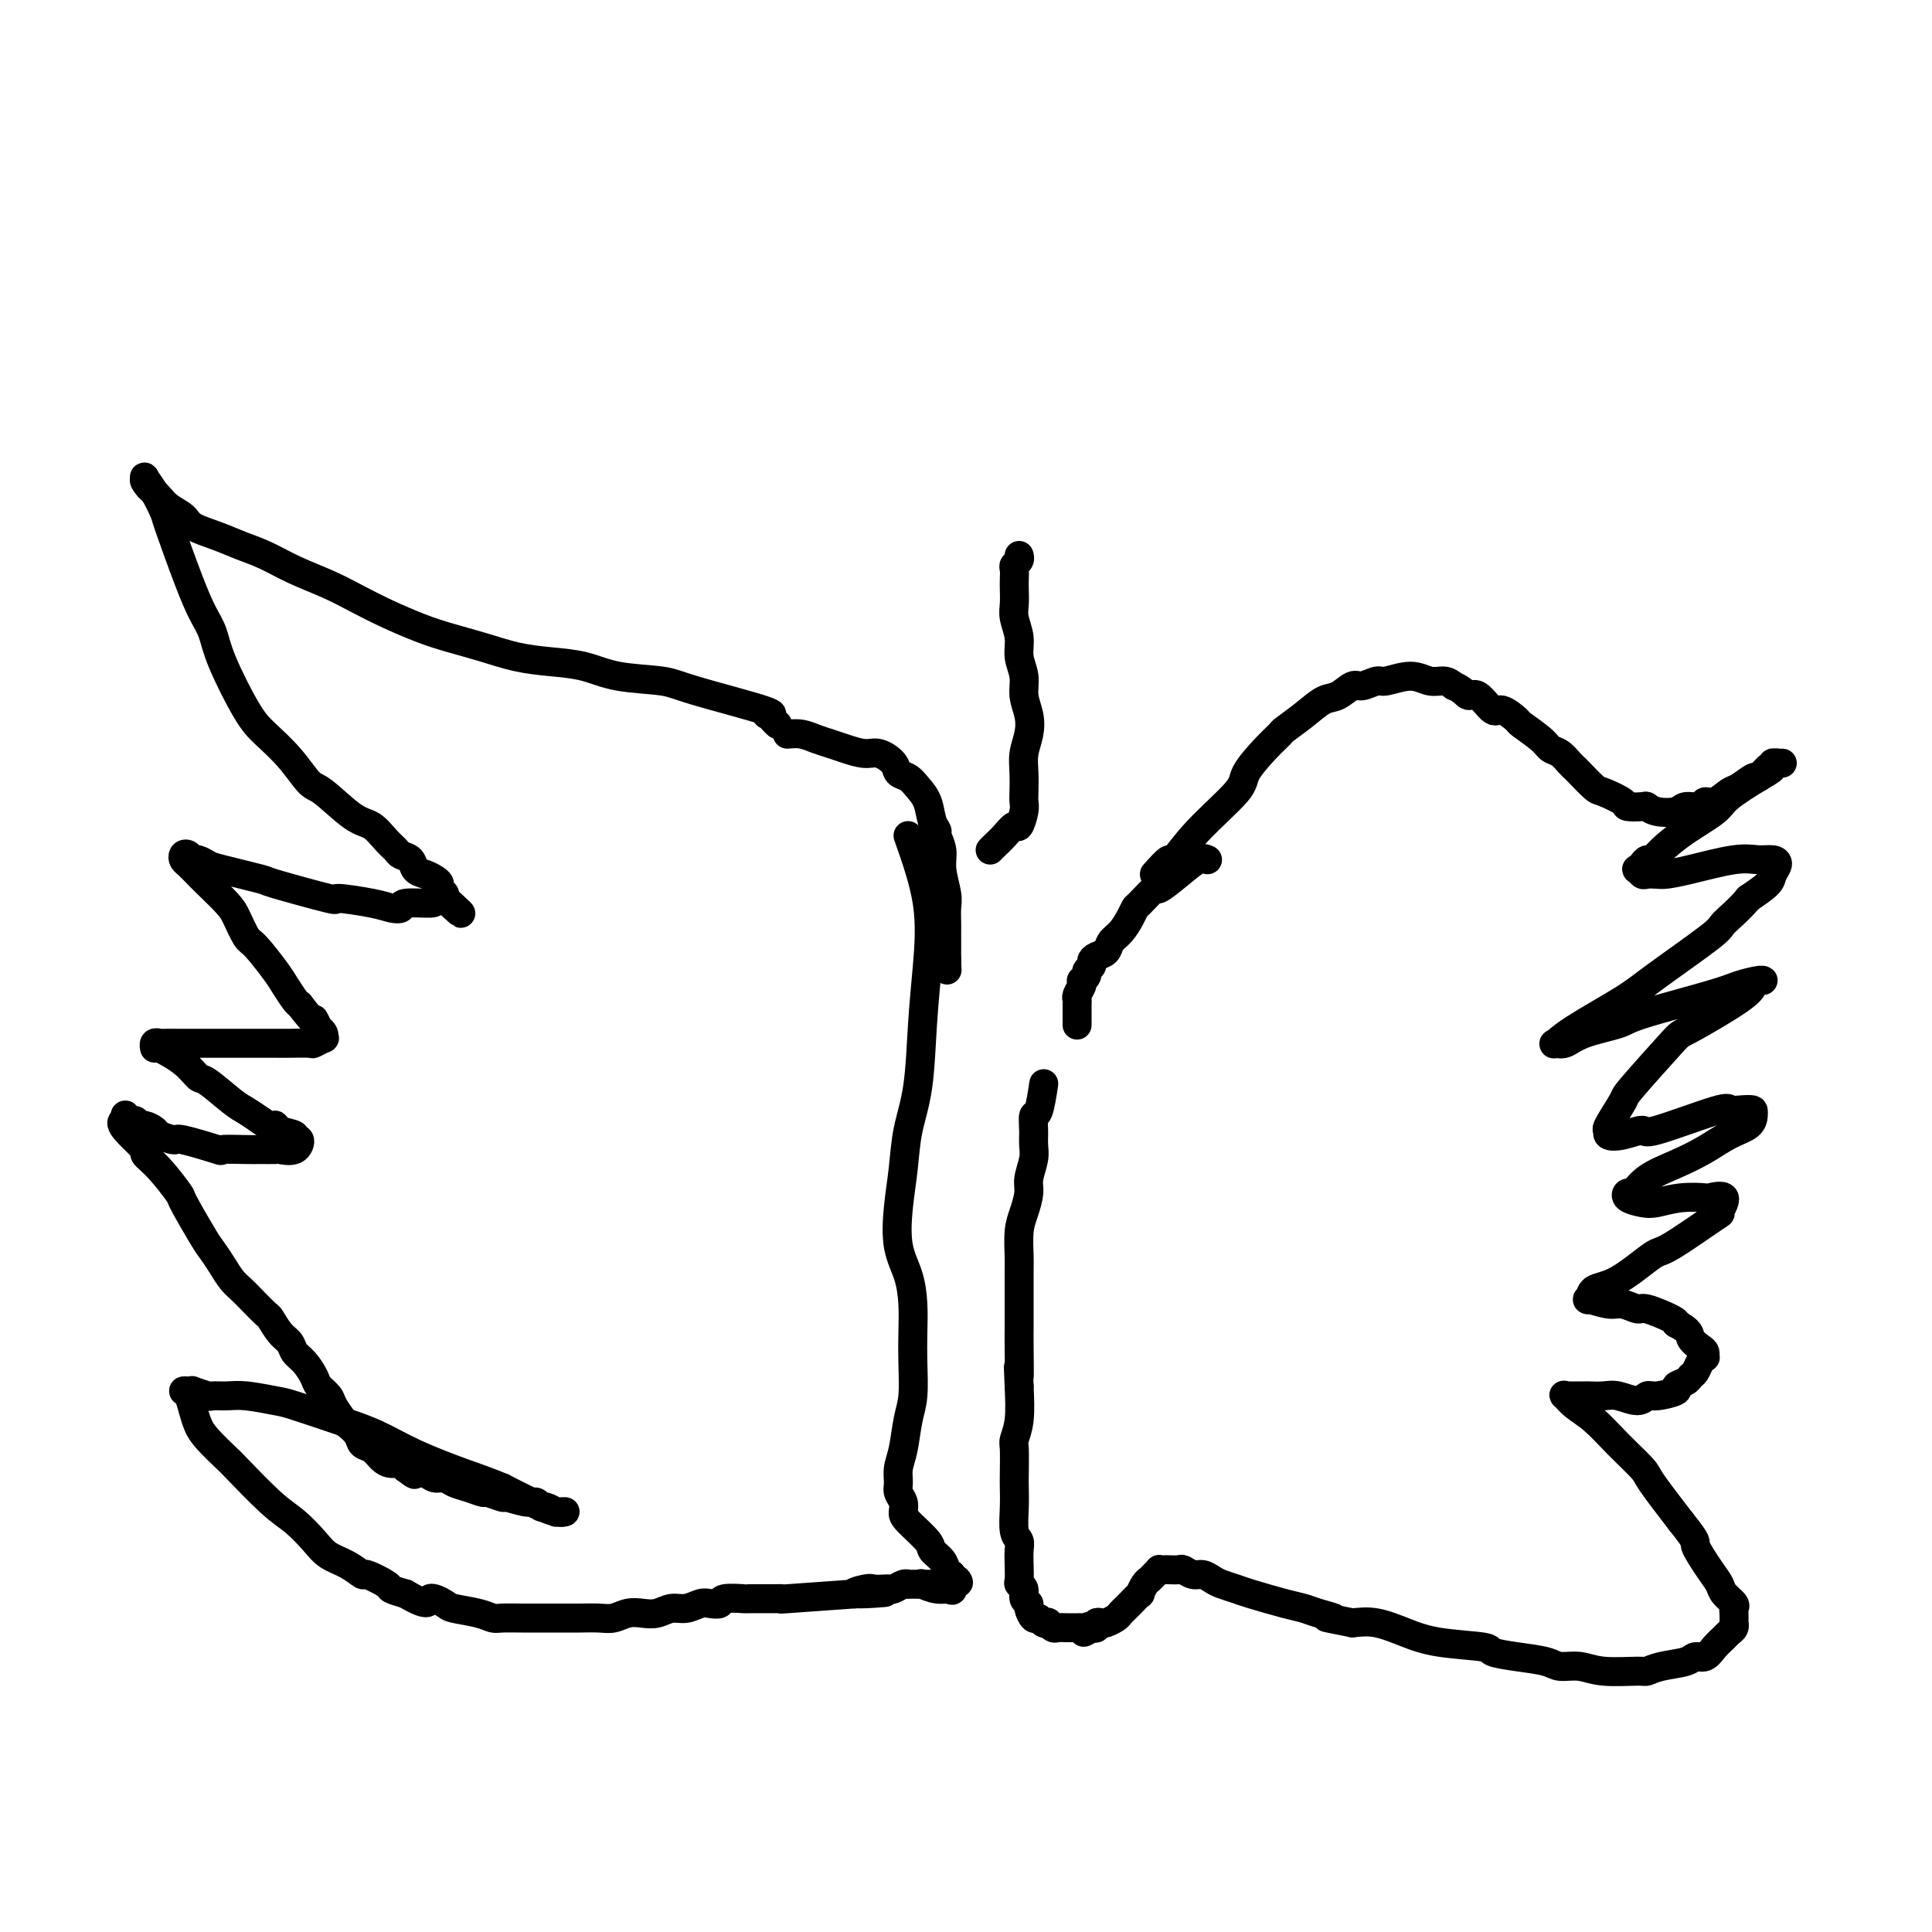
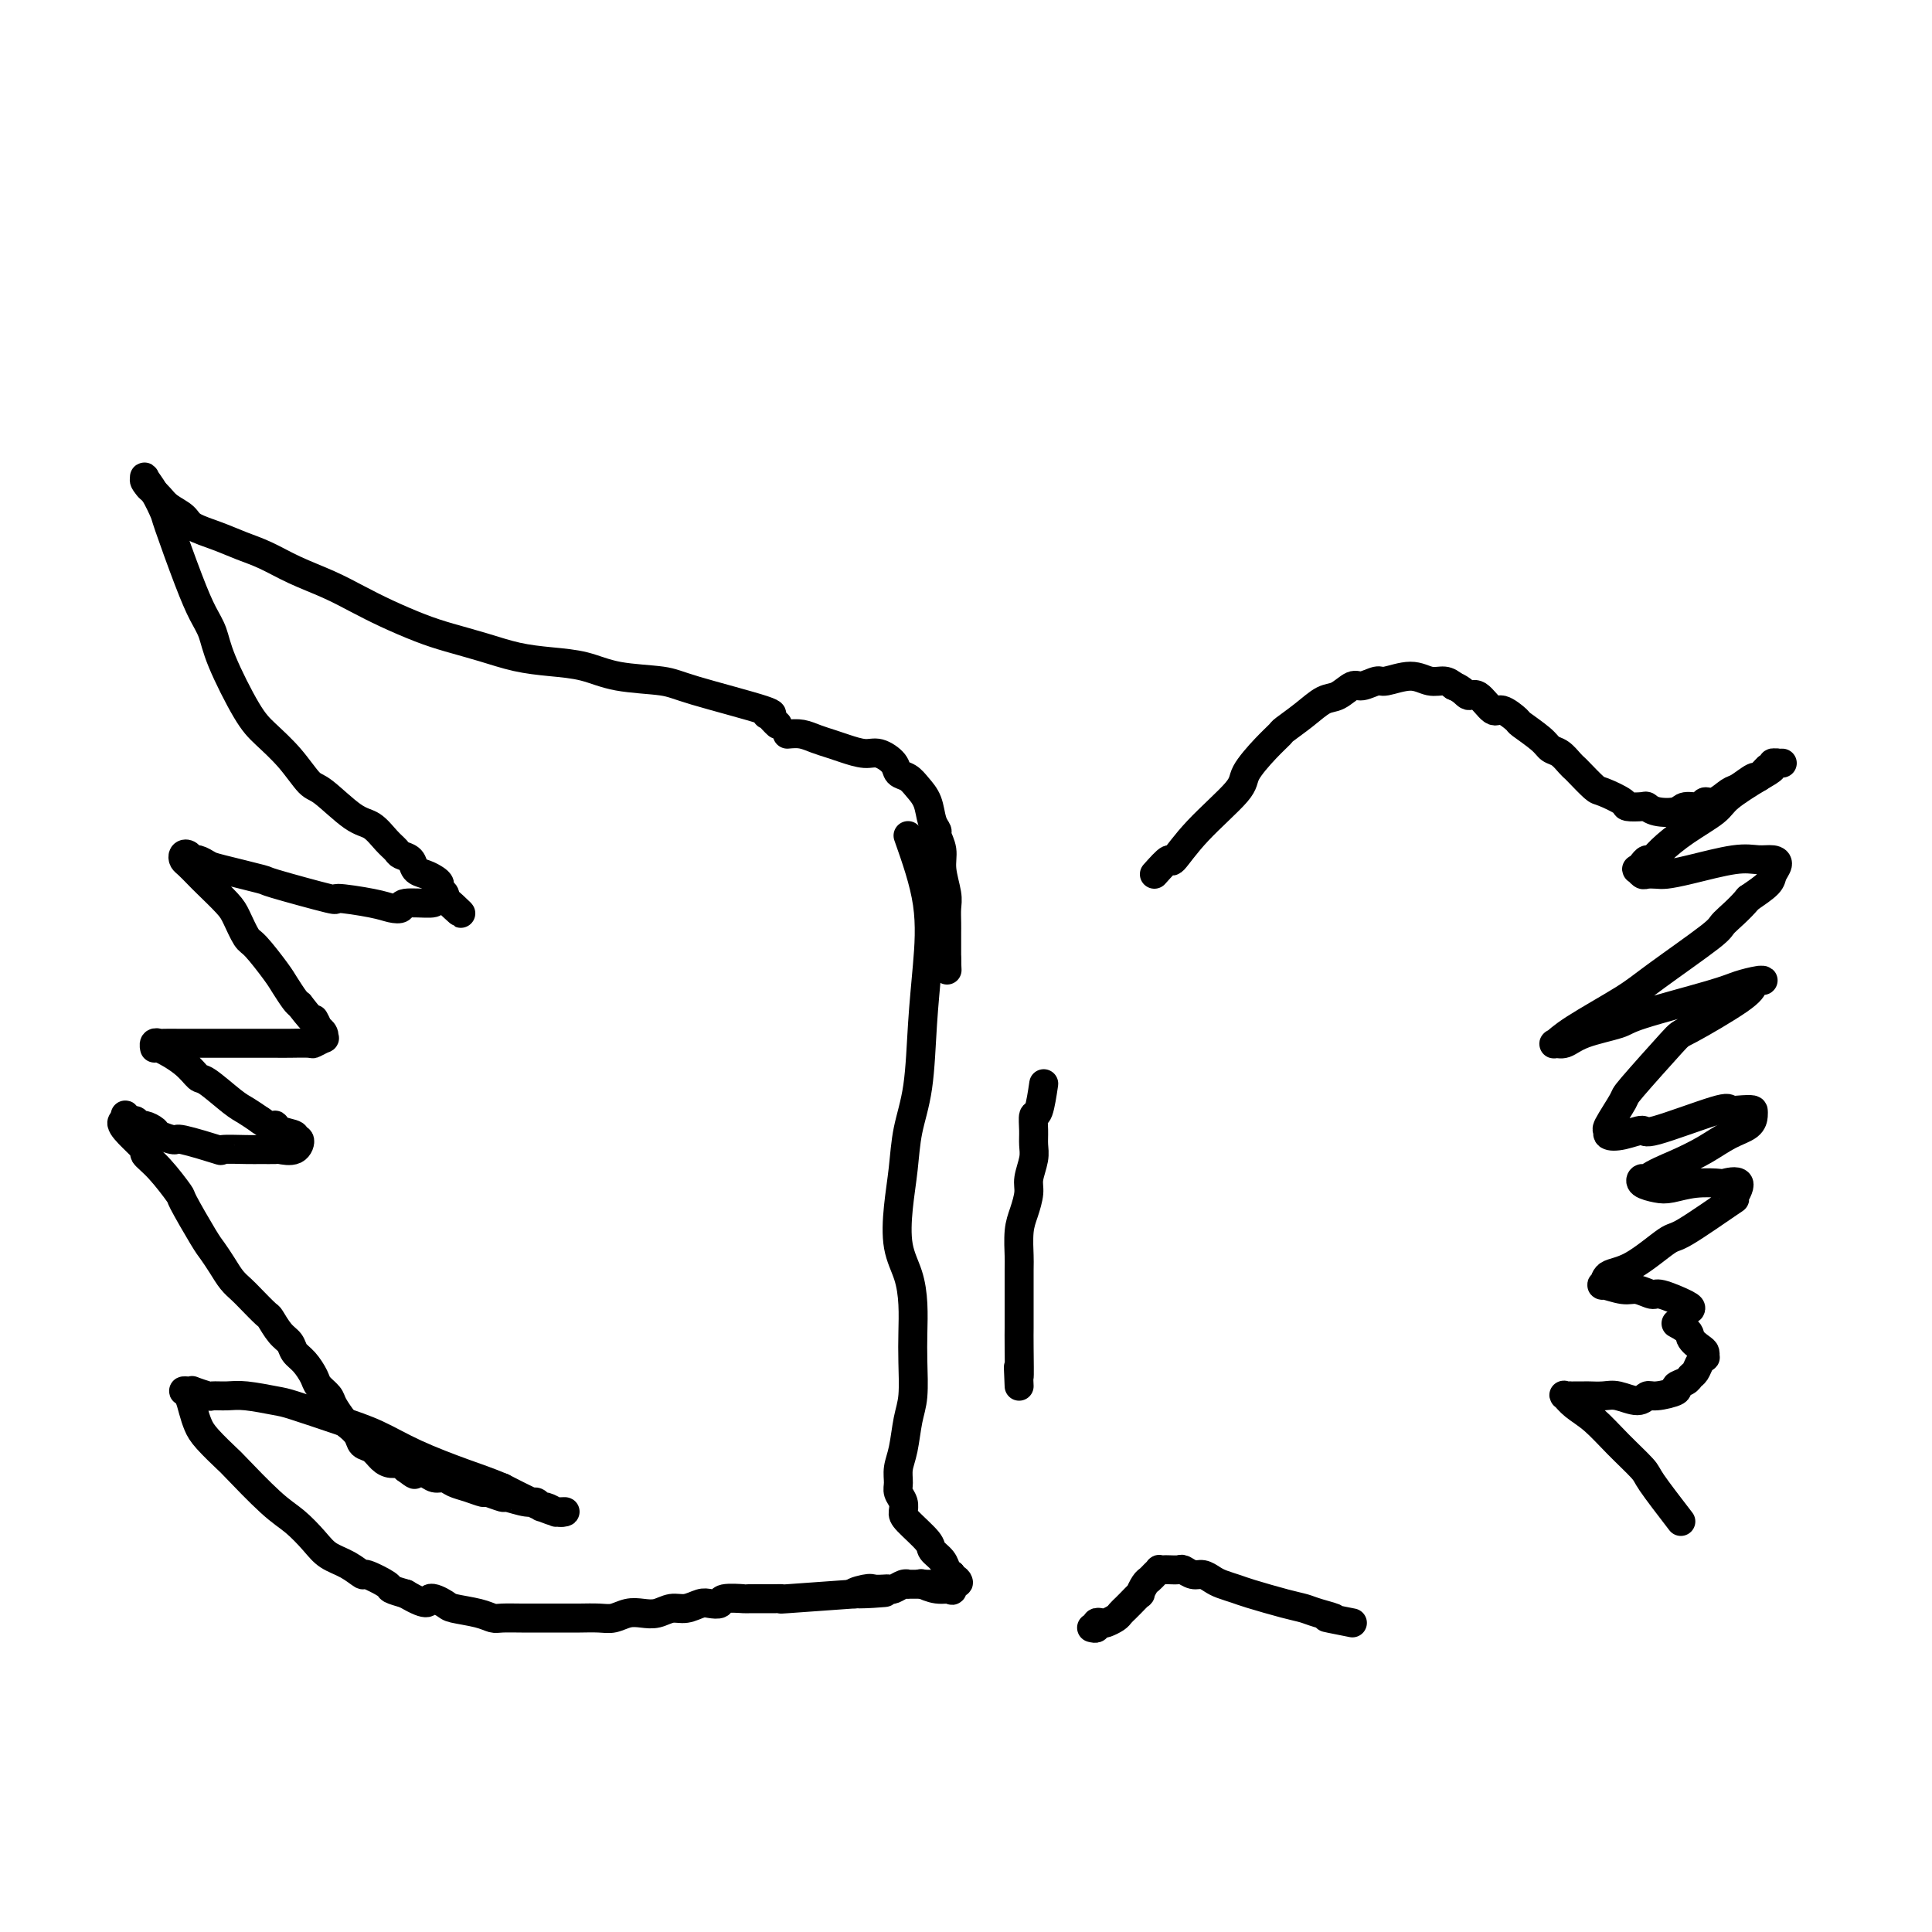
<svg xmlns="http://www.w3.org/2000/svg" viewBox="0 0 400 400" version="1.1">
  <g fill="none" stroke="#000000" stroke-width="6" stroke-linecap="round" stroke-linejoin="round">
    <path d="M161,150c-0.329,-0.309 -0.658,-0.618 -1,-1c-0.342,-0.382 -0.698,-0.838 -1,-1c-0.302,-0.162 -0.550,-0.031 0,0c0.550,0.031 1.900,-0.037 -1,-1c-2.900,-0.963 -10.048,-2.822 -14,-4c-3.952,-1.178 -4.708,-1.677 -7,-2c-2.292,-0.323 -6.119,-0.471 -9,-1c-2.881,-0.529 -4.814,-1.440 -7,-2c-2.186,-0.560 -4.623,-0.768 -7,-1c-2.377,-0.232 -4.693,-0.488 -7,-1c-2.307,-0.512 -4.604,-1.281 -7,-2c-2.396,-0.719 -4.890,-1.389 -7,-2c-2.110,-0.611 -3.837,-1.164 -6,-2c-2.163,-0.836 -4.762,-1.957 -7,-3c-2.238,-1.043 -4.113,-2.009 -6,-3c-1.887,-0.991 -3.784,-2.009 -6,-3c-2.216,-0.991 -4.751,-1.956 -7,-3c-2.249,-1.044 -4.211,-2.166 -6,-3c-1.789,-0.834 -3.403,-1.378 -5,-2c-1.597,-0.622 -3.176,-1.321 -5,-2c-1.824,-0.679 -3.894,-1.338 -5,-2c-1.106,-0.662 -1.249,-1.327 -2,-2c-0.751,-0.673 -2.108,-1.356 -3,-2c-0.892,-0.644 -1.317,-1.250 -2,-2c-0.683,-0.750 -1.624,-1.643 -2,-2c-0.376,-0.357 -0.188,-0.179 0,0" />
    <path d="M31,101c-1.595,-1.659 -1.082,-1.805 -1,-2c0.082,-0.195 -0.267,-0.437 0,0c0.267,0.437 1.149,1.555 2,3c0.851,1.445 1.671,3.218 2,4c0.329,0.782 0.168,0.573 1,3c0.832,2.427 2.655,7.489 4,11c1.345,3.511 2.210,5.470 3,7c0.790,1.530 1.505,2.630 2,4c0.495,1.370 0.769,3.008 2,6c1.231,2.992 3.418,7.337 5,10c1.582,2.663 2.559,3.645 4,5c1.441,1.355 3.348,3.082 5,5c1.652,1.918 3.051,4.026 4,5c0.949,0.974 1.449,0.814 3,2c1.551,1.186 4.155,3.719 6,5c1.845,1.281 2.932,1.312 4,2c1.068,0.688 2.117,2.033 3,3c0.883,0.967 1.602,1.554 2,2c0.398,0.446 0.477,0.749 1,1c0.523,0.251 1.489,0.448 2,1c0.511,0.552 0.567,1.457 1,2c0.433,0.543 1.244,0.723 2,1c0.756,0.277 1.457,0.652 2,1c0.543,0.348 0.929,0.671 1,1c0.071,0.329 -0.173,0.666 0,1c0.173,0.334 0.764,0.667 1,1c0.236,0.333 0.118,0.667 0,1" />
    <path d="M92,186c6.469,6.051 2.141,1.677 0,0c-2.141,-1.677 -2.096,-0.659 -2,0c0.096,0.659 0.242,0.959 -1,1c-1.242,0.041 -3.873,-0.176 -5,0c-1.127,0.176 -0.750,0.744 -1,1c-0.250,0.256 -1.127,0.202 -2,0c-0.873,-0.202 -1.743,-0.550 -4,-1c-2.257,-0.450 -5.900,-1.003 -7,-1c-1.100,0.003 0.344,0.562 -2,0c-2.344,-0.562 -8.477,-2.246 -11,-3c-2.523,-0.754 -1.435,-0.579 -3,-1c-1.565,-0.421 -5.781,-1.437 -8,-2c-2.219,-0.563 -2.441,-0.674 -3,-1c-0.559,-0.326 -1.457,-0.869 -2,-1c-0.543,-0.131 -0.732,0.149 -1,0c-0.268,-0.149 -0.615,-0.727 -1,-1c-0.385,-0.273 -0.807,-0.241 -1,0c-0.193,0.241 -0.157,0.690 0,1c0.157,0.310 0.437,0.479 1,1c0.563,0.521 1.411,1.394 2,2c0.589,0.606 0.918,0.946 2,2c1.082,1.054 2.916,2.821 4,4c1.084,1.179 1.417,1.771 2,3c0.583,1.229 1.417,3.096 2,4c0.583,0.904 0.916,0.844 2,2c1.084,1.156 2.919,3.526 4,5c1.081,1.474 1.406,2.051 2,3c0.594,0.949 1.455,2.271 2,3c0.545,0.729 0.772,0.864 1,1" />
    <path d="M62,208c4.018,5.196 3.062,3.186 3,3c-0.062,-0.186 0.770,1.452 1,2c0.230,0.548 -0.142,0.007 0,0c0.142,-0.007 0.798,0.520 1,1c0.202,0.480 -0.050,0.913 0,1c0.050,0.087 0.401,-0.173 0,0c-0.401,0.173 -1.555,0.778 -2,1c-0.445,0.222 -0.182,0.059 -1,0c-0.818,-0.059 -2.716,-0.016 -4,0c-1.284,0.016 -1.954,0.004 -3,0c-1.046,-0.004 -2.469,-0.001 -4,0c-1.531,0.001 -3.171,0.000 -4,0c-0.829,-0.000 -0.845,-0.000 -2,0c-1.155,0.000 -3.447,0.000 -5,0c-1.553,-0.000 -2.367,-0.001 -3,0c-0.633,0.001 -1.083,0.005 -2,0c-0.917,-0.005 -2.299,-0.018 -3,0c-0.701,0.018 -0.722,0.066 -1,0c-0.278,-0.066 -0.814,-0.245 -1,0c-0.186,0.245 -0.022,0.913 0,1c0.022,0.087 -0.097,-0.408 1,0c1.097,0.408 3.409,1.719 5,3c1.591,1.281 2.459,2.531 3,3c0.541,0.469 0.753,0.157 2,1c1.247,0.843 3.528,2.842 5,4c1.472,1.158 2.135,1.474 3,2c0.865,0.526 1.933,1.263 3,2" />
    <path d="M54,232c3.763,2.652 3.170,1.283 3,1c-0.170,-0.283 0.083,0.520 1,1c0.917,0.480 2.497,0.636 3,1c0.503,0.364 -0.073,0.935 0,1c0.073,0.065 0.794,-0.375 1,0c0.206,0.375 -0.105,1.565 -1,2c-0.895,0.435 -2.375,0.116 -3,0c-0.625,-0.116 -0.395,-0.029 -1,0c-0.605,0.029 -2.044,0.000 -3,0c-0.956,-0.000 -1.430,0.029 -3,0c-1.570,-0.029 -4.235,-0.116 -5,0c-0.765,0.116 0.371,0.435 -1,0c-1.371,-0.435 -5.250,-1.623 -7,-2c-1.750,-0.377 -1.372,0.058 -2,0c-0.628,-0.058 -2.262,-0.608 -3,-1c-0.738,-0.392 -0.579,-0.626 -1,-1c-0.421,-0.374 -1.423,-0.888 -2,-1c-0.577,-0.112 -0.729,0.180 -1,0c-0.271,-0.180 -0.661,-0.830 -1,-1c-0.339,-0.170 -0.627,0.140 -1,0c-0.373,-0.140 -0.831,-0.730 -1,-1c-0.169,-0.270 -0.048,-0.220 0,0c0.048,0.220 0.024,0.610 0,1" />
    <path d="M26,232c-2.444,0.110 1.447,3.386 3,5c1.553,1.614 0.769,1.567 1,2c0.231,0.433 1.475,1.347 3,3c1.525,1.653 3.329,4.045 4,5c0.671,0.955 0.210,0.472 1,2c0.790,1.528 2.831,5.067 4,7c1.169,1.933 1.467,2.260 2,3c0.533,0.740 1.302,1.894 2,3c0.698,1.106 1.324,2.164 2,3c0.676,0.836 1.402,1.449 2,2c0.598,0.551 1.067,1.039 2,2c0.933,0.961 2.329,2.393 3,3c0.671,0.607 0.616,0.388 1,1c0.384,0.612 1.206,2.055 2,3c0.794,0.945 1.560,1.394 2,2c0.440,0.606 0.556,1.370 1,2c0.444,0.630 1.217,1.126 2,2c0.783,0.874 1.576,2.126 2,3c0.424,0.874 0.480,1.371 1,2c0.520,0.629 1.505,1.390 2,2c0.495,0.610 0.499,1.071 1,2c0.501,0.929 1.499,2.328 2,3c0.501,0.672 0.504,0.617 1,1c0.496,0.383 1.483,1.203 2,2c0.517,0.797 0.562,1.572 1,2c0.438,0.428 1.269,0.510 2,1c0.731,0.490 1.361,1.389 2,2c0.639,0.611 1.287,0.934 2,1c0.713,0.066 1.489,-0.124 2,0c0.511,0.124 0.755,0.562 1,1" />
    <path d="M84,304c2.368,1.791 1.789,1.267 2,1c0.211,-0.267 1.214,-0.279 2,0c0.786,0.279 1.356,0.849 2,1c0.644,0.151 1.360,-0.118 2,0c0.640,0.118 1.202,0.624 2,1c0.798,0.376 1.832,0.621 3,1c1.168,0.379 2.470,0.890 3,1c0.530,0.110 0.289,-0.182 1,0c0.711,0.182 2.376,0.837 3,1c0.624,0.163 0.207,-0.168 1,0c0.793,0.168 2.794,0.833 4,1c1.206,0.167 1.615,-0.166 2,0c0.385,0.166 0.747,0.829 1,1c0.253,0.171 0.398,-0.151 1,0c0.602,0.151 1.660,0.774 2,1c0.340,0.226 -0.038,0.055 0,0c0.038,-0.055 0.494,0.004 1,0c0.506,-0.004 1.064,-0.073 1,0c-0.064,0.073 -0.748,0.289 -2,0c-1.252,-0.289 -3.072,-1.083 -5,-2c-1.928,-0.917 -3.964,-1.959 -6,-3" />
    <path d="M104,308c-3.012,-1.265 -5.041,-1.929 -8,-3c-2.959,-1.071 -6.848,-2.549 -10,-4c-3.152,-1.451 -5.568,-2.876 -8,-4c-2.432,-1.124 -4.881,-1.947 -8,-3c-3.119,-1.053 -6.910,-2.335 -9,-3c-2.090,-0.665 -2.480,-0.713 -4,-1c-1.520,-0.287 -4.170,-0.813 -6,-1c-1.830,-0.187 -2.840,-0.036 -4,0c-1.160,0.036 -2.471,-0.043 -3,0c-0.529,0.043 -0.276,0.207 -1,0c-0.724,-0.207 -2.426,-0.786 -3,-1c-0.574,-0.214 -0.021,-0.063 0,0c0.021,0.063 -0.489,0.036 -1,0c-0.511,-0.036 -1.023,-0.083 -1,0c0.023,0.083 0.581,0.296 1,1c0.419,0.704 0.698,1.899 1,3c0.302,1.101 0.625,2.108 1,3c0.375,0.892 0.802,1.669 2,3c1.198,1.331 3.167,3.217 4,4c0.833,0.783 0.529,0.465 2,2c1.471,1.535 4.718,4.925 7,7c2.282,2.075 3.600,2.837 5,4c1.400,1.163 2.883,2.726 4,4c1.117,1.274 1.869,2.257 3,3c1.131,0.743 2.641,1.246 4,2c1.359,0.754 2.569,1.760 3,2c0.431,0.240 0.085,-0.286 1,0c0.915,0.286 3.093,1.385 4,2c0.907,0.615 0.545,0.747 1,1c0.455,0.253 1.728,0.626 3,1" />
    <path d="M84,330c5.296,3.118 4.536,1.414 5,1c0.464,-0.414 2.153,0.464 3,1c0.847,0.536 0.852,0.732 2,1c1.148,0.268 3.439,0.608 5,1c1.561,0.392 2.393,0.837 3,1c0.607,0.163 0.990,0.044 2,0c1.010,-0.044 2.647,-0.012 4,0c1.353,0.012 2.420,0.004 4,0c1.580,-0.004 3.672,-0.005 5,0c1.328,0.005 1.892,0.015 3,0c1.108,-0.015 2.761,-0.056 4,0c1.239,0.056 2.064,0.207 3,0c0.936,-0.207 1.983,-0.772 3,-1c1.017,-0.228 2.006,-0.117 3,0c0.994,0.117 1.995,0.241 3,0c1.005,-0.241 2.014,-0.848 3,-1c0.986,-0.152 1.949,0.152 3,0c1.051,-0.152 2.192,-0.759 3,-1c0.808,-0.241 1.284,-0.117 2,0c0.716,0.117 1.671,0.228 2,0c0.329,-0.228 0.033,-0.793 1,-1c0.967,-0.207 3.197,-0.056 4,0c0.803,0.056 0.180,0.016 1,0c0.820,-0.016 3.081,-0.007 4,0c0.919,0.007 0.494,0.012 1,0c0.506,-0.012 1.944,-0.042 2,0c0.056,0.042 -1.270,0.155 1,0c2.270,-0.155 8.135,-0.577 14,-1" />
    <path d="M177,330c11.793,-0.713 3.776,0.005 1,0c-2.776,-0.005 -0.311,-0.732 1,-1c1.311,-0.268 1.468,-0.075 2,0c0.532,0.075 1.439,0.034 2,0c0.561,-0.034 0.776,-0.062 1,0c0.224,0.062 0.456,0.213 1,0c0.544,-0.213 1.399,-0.789 2,-1c0.601,-0.211 0.949,-0.057 1,0c0.051,0.057 -0.193,0.015 0,0c0.193,-0.015 0.825,-0.004 1,0c0.175,0.004 -0.107,0.001 0,0c0.107,-0.001 0.603,-0.000 1,0c0.397,0.000 0.695,0.000 1,0c0.305,-0.000 0.618,-0.000 1,0c0.382,0.000 0.834,0.000 1,0c0.166,-0.000 0.048,-0.000 0,0c-0.048,0.000 -0.024,0.000 0,0" />
    <path d="M163,152c1.002,-0.089 2.005,-0.177 3,0c0.995,0.177 1.984,0.620 3,1c1.016,0.380 2.059,0.696 3,1c0.941,0.304 1.781,0.596 3,1c1.219,0.404 2.816,0.920 4,1c1.184,0.080 1.955,-0.274 3,0c1.045,0.274 2.364,1.177 3,2c0.636,0.823 0.590,1.564 1,2c0.410,0.436 1.277,0.565 2,1c0.723,0.435 1.303,1.176 2,2c0.697,0.824 1.511,1.732 2,3c0.489,1.268 0.652,2.897 1,4c0.348,1.103 0.882,1.681 1,2c0.118,0.319 -0.179,0.378 0,1c0.179,0.622 0.832,1.808 1,3c0.168,1.192 -0.151,2.389 0,4c0.151,1.611 0.773,3.635 1,5c0.227,1.365 0.061,2.071 0,3c-0.061,0.929 -0.016,2.079 0,3c0.016,0.921 0.004,1.611 0,2c-0.004,0.389 -0.001,0.475 0,1c0.001,0.525 0.000,1.487 0,2c-0.000,0.513 -0.000,0.575 0,1c0.000,0.425 0.000,1.212 0,2" />
    <path d="M196,199c0.156,3.578 0.044,1.022 0,0c-0.044,-1.022 -0.022,-0.511 0,0" />
-     <path d="M205,176c0.251,-0.262 0.502,-0.525 1,-1c0.498,-0.475 1.244,-1.163 2,-2c0.756,-0.837 1.523,-1.822 2,-2c0.477,-0.178 0.664,0.452 1,0c0.336,-0.452 0.821,-1.986 1,-3c0.179,-1.014 0.051,-1.509 0,-2c-0.051,-0.491 -0.027,-0.977 0,-2c0.027,-1.023 0.056,-2.584 0,-4c-0.056,-1.416 -0.196,-2.689 0,-4c0.196,-1.311 0.728,-2.661 1,-4c0.272,-1.339 0.284,-2.668 0,-4c-0.284,-1.332 -0.865,-2.667 -1,-4c-0.135,-1.333 0.174,-2.663 0,-4c-0.174,-1.337 -0.831,-2.680 -1,-4c-0.169,-1.320 0.151,-2.619 0,-4c-0.151,-1.381 -0.772,-2.846 -1,-4c-0.228,-1.154 -0.062,-1.997 0,-3c0.062,-1.003 0.020,-2.166 0,-3c-0.020,-0.834 -0.020,-1.337 0,-2c0.020,-0.663 0.058,-1.484 0,-2c-0.058,-0.516 -0.211,-0.726 0,-1c0.211,-0.274 0.788,-0.612 1,-1c0.212,-0.388 0.061,-0.825 0,-1c-0.061,-0.175 -0.030,-0.087 0,0" />
    <path d="M239,181c1.244,-1.391 2.488,-2.782 3,-3c0.512,-0.218 0.293,0.739 1,0c0.707,-0.739 2.340,-3.172 5,-6c2.660,-2.828 6.345,-6.052 8,-8c1.655,-1.948 1.278,-2.621 2,-4c0.722,-1.379 2.542,-3.462 4,-5c1.458,-1.538 2.553,-2.529 3,-3c0.447,-0.471 0.245,-0.421 1,-1c0.755,-0.579 2.466,-1.786 4,-3c1.534,-1.214 2.891,-2.435 4,-3c1.109,-0.565 1.971,-0.476 3,-1c1.029,-0.524 2.225,-1.662 3,-2c0.775,-0.338 1.131,0.124 2,0c0.869,-0.124 2.253,-0.833 3,-1c0.747,-0.167 0.858,0.207 2,0c1.142,-0.207 3.317,-0.993 5,-1c1.683,-0.007 2.876,0.767 4,1c1.124,0.233 2.178,-0.076 3,0c0.822,0.076 1.411,0.538 2,1" />
    <path d="M301,142c1.994,0.813 2.479,1.847 3,2c0.521,0.153 1.078,-0.574 2,0c0.922,0.574 2.208,2.451 3,3c0.792,0.549 1.090,-0.228 2,0c0.910,0.228 2.432,1.460 3,2c0.568,0.540 0.183,0.386 1,1c0.817,0.614 2.835,1.996 4,3c1.165,1.004 1.476,1.629 2,2c0.524,0.371 1.261,0.488 2,1c0.739,0.512 1.480,1.417 2,2c0.520,0.583 0.820,0.842 1,1c0.180,0.158 0.242,0.214 1,1c0.758,0.786 2.214,2.302 3,3c0.786,0.698 0.903,0.578 2,1c1.097,0.422 3.173,1.384 4,2c0.827,0.616 0.403,0.884 1,1c0.597,0.116 2.213,0.080 3,0c0.787,-0.080 0.743,-0.202 1,0c0.257,0.202 0.814,0.729 2,1c1.186,0.271 3.002,0.285 4,0c0.998,-0.285 1.177,-0.868 2,-1c0.823,-0.132 2.288,0.187 3,0c0.712,-0.187 0.671,-0.881 1,-1c0.329,-0.119 1.030,0.337 2,0c0.970,-0.337 2.210,-1.466 3,-2c0.790,-0.534 1.129,-0.472 2,-1c0.871,-0.528 2.275,-1.647 3,-2c0.725,-0.353 0.772,0.059 1,0c0.228,-0.059 0.637,-0.588 1,-1c0.363,-0.412 0.682,-0.706 1,-1" />
    <path d="M366,159c2.083,-1.309 1.789,-1.080 2,-1c0.211,0.080 0.926,0.011 1,0c0.074,-0.011 -0.495,0.034 -1,0c-0.505,-0.034 -0.947,-0.148 -1,0c-0.053,0.148 0.283,0.559 0,1c-0.283,0.441 -1.185,0.912 -3,2c-1.815,1.088 -4.542,2.793 -6,4c-1.458,1.207 -1.648,1.916 -3,3c-1.352,1.084 -3.868,2.542 -6,4c-2.132,1.458 -3.881,2.917 -5,4c-1.119,1.083 -1.607,1.792 -2,2c-0.393,0.208 -0.691,-0.084 -1,0c-0.309,0.084 -0.631,0.544 -1,1c-0.369,0.456 -0.786,0.907 -1,1c-0.214,0.093 -0.224,-0.171 0,0c0.224,0.171 0.684,0.776 1,1c0.316,0.224 0.489,0.067 1,0c0.511,-0.067 1.361,-0.042 2,0c0.639,0.042 1.067,0.102 2,0c0.933,-0.102 2.370,-0.365 5,-1c2.630,-0.635 6.452,-1.642 9,-2c2.548,-0.358 3.820,-0.066 5,0c1.180,0.066 2.266,-0.093 3,0c0.734,0.093 1.114,0.437 1,1c-0.114,0.563 -0.723,1.344 -1,2c-0.277,0.656 -0.222,1.187 -1,2c-0.778,0.813 -2.389,1.906 -4,3" />
    <path d="M362,186c-1.883,2.302 -4.090,4.058 -5,5c-0.910,0.942 -0.524,1.069 -3,3c-2.476,1.931 -7.814,5.666 -11,8c-3.186,2.334 -4.222,3.268 -7,5c-2.778,1.732 -7.300,4.262 -10,6c-2.700,1.738 -3.578,2.684 -4,3c-0.422,0.316 -0.388,0.004 0,0c0.388,-0.004 1.129,0.301 2,0c0.871,-0.301 1.873,-1.208 4,-2c2.127,-0.792 5.379,-1.470 7,-2c1.621,-0.530 1.612,-0.912 5,-2c3.388,-1.088 10.173,-2.881 14,-4c3.827,-1.119 4.697,-1.566 6,-2c1.303,-0.434 3.041,-0.857 4,-1c0.959,-0.143 1.139,-0.006 1,0c-0.139,0.006 -0.597,-0.119 -1,0c-0.403,0.119 -0.750,0.481 -1,1c-0.250,0.519 -0.404,1.196 -3,3c-2.596,1.804 -7.635,4.736 -10,6c-2.365,1.264 -2.055,0.860 -4,3c-1.945,2.140 -6.145,6.826 -8,9c-1.855,2.174 -1.365,1.838 -2,3c-0.635,1.162 -2.393,3.823 -3,5c-0.607,1.177 -0.061,0.869 0,1c0.061,0.131 -0.362,0.700 0,1c0.362,0.300 1.509,0.332 3,0c1.491,-0.332 3.328,-1.027 4,-1c0.672,0.027 0.181,0.777 3,0c2.819,-0.777 8.948,-3.079 12,-4c3.052,-0.921 3.026,-0.460 3,0" />
-     <path d="M358,230c4.997,-0.498 4.989,-0.244 5,0c0.011,0.244 0.042,0.477 0,1c-0.042,0.523 -0.157,1.336 -1,2c-0.843,0.664 -2.415,1.181 -4,2c-1.585,0.819 -3.184,1.942 -5,3c-1.816,1.058 -3.848,2.052 -6,3c-2.152,0.948 -4.424,1.851 -6,3c-1.576,1.149 -2.457,2.543 -3,3c-0.543,0.457 -0.748,-0.025 -1,0c-0.252,0.025 -0.550,0.556 0,1c0.550,0.444 1.948,0.799 3,1c1.052,0.201 1.759,0.247 3,0c1.241,-0.247 3.017,-0.786 5,-1c1.983,-0.214 4.172,-0.102 5,0c0.828,0.102 0.296,0.193 1,0c0.704,-0.193 2.646,-0.669 3,0c0.354,0.669 -0.879,2.484 -1,3c-0.121,0.516 0.871,-0.266 -1,1c-1.871,1.266 -6.606,4.582 -9,6c-2.394,1.418 -2.449,0.939 -4,2c-1.551,1.061 -4.599,3.661 -7,5c-2.401,1.339 -4.155,1.415 -5,2c-0.845,0.585 -0.780,1.678 -1,2c-0.220,0.322 -0.725,-0.126 0,0c0.725,0.126 2.681,0.825 4,1c1.319,0.175 2.000,-0.174 3,0c1.000,0.174 2.320,0.871 3,1c0.680,0.129 0.722,-0.312 2,0c1.278,0.312 3.794,1.375 5,2c1.206,0.625 1.103,0.813 1,1" />
+     <path d="M358,230c4.997,-0.498 4.989,-0.244 5,0c0.011,0.244 0.042,0.477 0,1c-0.042,0.523 -0.157,1.336 -1,2c-0.843,0.664 -2.415,1.181 -4,2c-1.585,0.819 -3.184,1.942 -5,3c-1.816,1.058 -3.848,2.052 -6,3c-2.152,0.948 -4.424,1.851 -6,3c-0.543,0.457 -0.748,-0.025 -1,0c-0.252,0.025 -0.550,0.556 0,1c0.550,0.444 1.948,0.799 3,1c1.052,0.201 1.759,0.247 3,0c1.241,-0.247 3.017,-0.786 5,-1c1.983,-0.214 4.172,-0.102 5,0c0.828,0.102 0.296,0.193 1,0c0.704,-0.193 2.646,-0.669 3,0c0.354,0.669 -0.879,2.484 -1,3c-0.121,0.516 0.871,-0.266 -1,1c-1.871,1.266 -6.606,4.582 -9,6c-2.394,1.418 -2.449,0.939 -4,2c-1.551,1.061 -4.599,3.661 -7,5c-2.401,1.339 -4.155,1.415 -5,2c-0.845,0.585 -0.780,1.678 -1,2c-0.220,0.322 -0.725,-0.126 0,0c0.725,0.126 2.681,0.825 4,1c1.319,0.175 2.000,-0.174 3,0c1.000,0.174 2.320,0.871 3,1c0.680,0.129 0.722,-0.312 2,0c1.278,0.312 3.794,1.375 5,2c1.206,0.625 1.103,0.813 1,1" />
    <path d="M347,274c3.205,1.653 2.716,2.285 3,3c0.284,0.715 1.341,1.514 2,2c0.659,0.486 0.920,0.659 1,1c0.080,0.341 -0.020,0.851 0,1c0.020,0.149 0.162,-0.062 0,0c-0.162,0.062 -0.626,0.398 -1,1c-0.374,0.602 -0.657,1.470 -1,2c-0.343,0.530 -0.746,0.720 -1,1c-0.254,0.280 -0.358,0.648 -1,1c-0.642,0.352 -1.822,0.688 -2,1c-0.178,0.312 0.647,0.602 0,1c-0.647,0.398 -2.767,0.905 -4,1c-1.233,0.095 -1.581,-0.223 -2,0c-0.419,0.223 -0.909,0.988 -2,1c-1.091,0.012 -2.782,-0.729 -4,-1c-1.218,-0.271 -1.962,-0.073 -3,0c-1.038,0.073 -2.368,0.019 -3,0c-0.632,-0.019 -0.565,-0.005 -1,0c-0.435,0.005 -1.372,-0.000 -2,0c-0.628,0.000 -0.948,0.006 -1,0c-0.052,-0.006 0.166,-0.022 0,0c-0.166,0.022 -0.714,0.083 -1,0c-0.286,-0.083 -0.311,-0.310 0,0c0.311,0.310 0.958,1.156 2,2c1.042,0.844 2.478,1.685 4,3c1.522,1.315 3.130,3.105 5,5c1.870,1.895 4.004,3.895 5,5c0.996,1.105 0.856,1.316 2,3c1.144,1.684 3.572,4.842 6,8" />
-     <path d="M348,315c3.931,4.893 2.760,4.127 3,5c0.240,0.873 1.893,3.386 3,5c1.107,1.614 1.670,2.329 2,3c0.330,0.671 0.428,1.298 1,2c0.572,0.702 1.617,1.480 2,2c0.383,0.520 0.103,0.783 0,1c-0.103,0.217 -0.031,0.387 0,1c0.031,0.613 0.020,1.669 0,2c-0.020,0.331 -0.050,-0.064 0,0c0.050,0.064 0.179,0.585 0,1c-0.179,0.415 -0.668,0.723 -1,1c-0.332,0.277 -0.509,0.522 -1,1c-0.491,0.478 -1.296,1.189 -2,2c-0.704,0.811 -1.306,1.724 -2,2c-0.694,0.276 -1.480,-0.084 -2,0c-0.520,0.084 -0.775,0.612 -2,1c-1.225,0.388 -3.422,0.636 -5,1c-1.578,0.364 -2.537,0.844 -3,1c-0.463,0.156 -0.428,-0.014 -2,0c-1.572,0.014 -4.750,0.211 -7,0c-2.250,-0.211 -3.570,-0.830 -5,-1c-1.430,-0.170 -2.968,0.109 -4,0c-1.032,-0.109 -1.559,-0.606 -3,-1c-1.441,-0.394 -3.798,-0.686 -6,-1c-2.202,-0.314 -4.251,-0.652 -5,-1c-0.749,-0.348 -0.198,-0.707 -2,-1c-1.802,-0.293 -5.957,-0.522 -9,-1c-3.043,-0.478 -4.973,-1.206 -7,-2c-2.027,-0.794 -4.151,-1.656 -6,-2c-1.849,-0.344 -3.425,-0.172 -5,0" />
    <path d="M280,336c-8.807,-1.727 -4.825,-1.044 -4,-1c0.825,0.044 -1.507,-0.552 -3,-1c-1.493,-0.448 -2.147,-0.750 -3,-1c-0.853,-0.250 -1.905,-0.448 -4,-1c-2.095,-0.552 -5.233,-1.458 -7,-2c-1.767,-0.542 -2.164,-0.718 -3,-1c-0.836,-0.282 -2.112,-0.668 -3,-1c-0.888,-0.332 -1.389,-0.611 -2,-1c-0.611,-0.389 -1.333,-0.889 -2,-1c-0.667,-0.111 -1.277,0.166 -2,0c-0.723,-0.166 -1.557,-0.776 -2,-1c-0.443,-0.224 -0.496,-0.061 -1,0c-0.504,0.061 -1.458,0.019 -2,0c-0.542,-0.019 -0.670,-0.016 -1,0c-0.330,0.016 -0.862,0.044 -1,0c-0.138,-0.044 0.116,-0.162 0,0c-0.116,0.162 -0.604,0.602 -1,1c-0.396,0.398 -0.701,0.754 -1,1c-0.299,0.246 -0.591,0.380 -1,1c-0.409,0.620 -0.936,1.724 -1,2c-0.064,0.276 0.335,-0.277 0,0c-0.335,0.277 -1.403,1.384 -2,2c-0.597,0.616 -0.723,0.740 -1,1c-0.277,0.260 -0.705,0.657 -1,1c-0.295,0.343 -0.457,0.631 -1,1c-0.543,0.369 -1.469,0.817 -2,1c-0.531,0.183 -0.668,0.101 -1,0c-0.332,-0.101 -0.859,-0.219 -1,0c-0.141,0.219 0.102,0.777 0,1c-0.102,0.223 -0.551,0.112 -1,0" />
-     <path d="M226,337c-2.713,1.856 -1.496,0.497 -1,0c0.496,-0.497 0.271,-0.133 0,0c-0.271,0.133 -0.587,0.035 -1,0c-0.413,-0.035 -0.922,-0.009 -1,0c-0.078,0.009 0.276,-0.001 0,0c-0.276,0.001 -1.184,0.014 -2,0c-0.816,-0.014 -1.542,-0.055 -2,0c-0.458,0.055 -0.648,0.207 -1,0c-0.352,-0.207 -0.868,-0.772 -1,-1c-0.132,-0.228 0.118,-0.120 0,0c-0.118,0.120 -0.605,0.253 -1,0c-0.395,-0.253 -0.698,-0.893 -1,-1c-0.302,-0.107 -0.602,0.319 -1,0c-0.398,-0.319 -0.895,-1.381 -1,-2c-0.105,-0.619 0.182,-0.794 0,-1c-0.182,-0.206 -0.833,-0.442 -1,-1c-0.167,-0.558 0.151,-1.437 0,-2c-0.151,-0.563 -0.772,-0.809 -1,-1c-0.228,-0.191 -0.065,-0.328 0,-1c0.065,-0.672 0.031,-1.880 0,-3c-0.031,-1.120 -0.061,-2.152 0,-3c0.061,-0.848 0.212,-1.512 0,-2c-0.212,-0.488 -0.789,-0.800 -1,-2c-0.211,-1.200 -0.058,-3.290 0,-5c0.058,-1.710 0.019,-3.042 0,-4c-0.019,-0.958 -0.019,-1.541 0,-3c0.019,-1.459 0.057,-3.793 0,-5c-0.057,-1.207 -0.208,-1.286 0,-2c0.208,-0.714 0.774,-2.061 1,-4c0.226,-1.939 0.113,-4.469 0,-7" />
    <path d="M211,287c-0.309,-7.261 -0.083,-2.415 0,-2c0.083,0.415 0.022,-3.601 0,-6c-0.022,-2.399 -0.007,-3.180 0,-4c0.007,-0.820 0.004,-1.677 0,-4c-0.004,-2.323 -0.011,-6.110 0,-8c0.011,-1.890 0.040,-1.884 0,-3c-0.040,-1.116 -0.151,-3.355 0,-5c0.151,-1.645 0.562,-2.695 1,-4c0.438,-1.305 0.902,-2.866 1,-4c0.098,-1.134 -0.171,-1.843 0,-3c0.171,-1.157 0.781,-2.764 1,-4c0.219,-1.236 0.048,-2.101 0,-3c-0.048,-0.899 0.026,-1.832 0,-3c-0.026,-1.168 -0.151,-2.571 0,-3c0.151,-0.429 0.579,0.115 1,-1c0.421,-1.115 0.835,-3.890 1,-5c0.165,-1.110 0.083,-0.555 0,0" />
-     <path d="M250,178c-0.512,-0.243 -1.023,-0.485 -2,0c-0.977,0.485 -2.419,1.698 -4,3c-1.581,1.302 -3.302,2.694 -4,3c-0.698,0.306 -0.375,-0.472 -1,0c-0.625,0.472 -2.199,2.195 -3,3c-0.801,0.805 -0.830,0.692 -1,1c-0.170,0.308 -0.483,1.038 -1,2c-0.517,0.962 -1.239,2.156 -2,3c-0.761,0.844 -1.562,1.339 -2,2c-0.438,0.661 -0.514,1.486 -1,2c-0.486,0.514 -1.383,0.715 -2,1c-0.617,0.285 -0.954,0.655 -1,1c-0.046,0.345 0.198,0.666 0,1c-0.198,0.334 -0.837,0.680 -1,1c-0.163,0.320 0.149,0.614 0,1c-0.149,0.386 -0.758,0.863 -1,1c-0.242,0.137 -0.117,-0.067 0,0c0.117,0.067 0.228,0.404 0,1c-0.228,0.596 -0.793,1.450 -1,2c-0.207,0.550 -0.055,0.796 0,1c0.055,0.204 0.015,0.367 0,1c-0.015,0.633 -0.004,1.737 0,2c0.004,0.263 0.001,-0.314 0,0c-0.001,0.314 -0.000,1.518 0,2c0.000,0.482 0.000,0.241 0,0" />
    <path d="M188,173c1.664,4.719 3.329,9.438 4,14c0.671,4.562 0.349,8.966 0,13c-0.349,4.034 -0.724,7.699 -1,12c-0.276,4.301 -0.454,9.237 -1,13c-0.546,3.763 -1.460,6.353 -2,9c-0.540,2.647 -0.705,5.350 -1,8c-0.295,2.650 -0.720,5.246 -1,8c-0.280,2.754 -0.415,5.665 0,8c0.415,2.335 1.380,4.095 2,6c0.620,1.905 0.895,3.956 1,6c0.105,2.044 0.039,4.080 0,6c-0.039,1.920 -0.053,3.725 0,6c0.053,2.275 0.172,5.022 0,7c-0.172,1.978 -0.636,3.187 -1,5c-0.364,1.813 -0.630,4.229 -1,6c-0.370,1.771 -0.845,2.898 -1,4c-0.155,1.102 0.011,2.180 0,3c-0.011,0.820 -0.199,1.382 0,2c0.199,0.618 0.783,1.292 1,2c0.217,0.708 0.065,1.449 0,2c-0.065,0.551 -0.043,0.911 1,2c1.043,1.089 3.106,2.908 4,4c0.894,1.092 0.618,1.455 1,2c0.382,0.545 1.422,1.270 2,2c0.578,0.730 0.694,1.466 1,2c0.306,0.534 0.802,0.867 1,1c0.198,0.133 0.099,0.067 0,0" />
    <path d="M197,326c1.999,3.043 1.495,1.151 1,1c-0.495,-0.151 -0.981,1.437 -1,2c-0.019,0.563 0.428,0.099 0,0c-0.428,-0.099 -1.731,0.166 -3,0c-1.269,-0.166 -2.506,-0.762 -3,-1c-0.494,-0.238 -0.247,-0.119 0,0" />
  </g>
</svg>